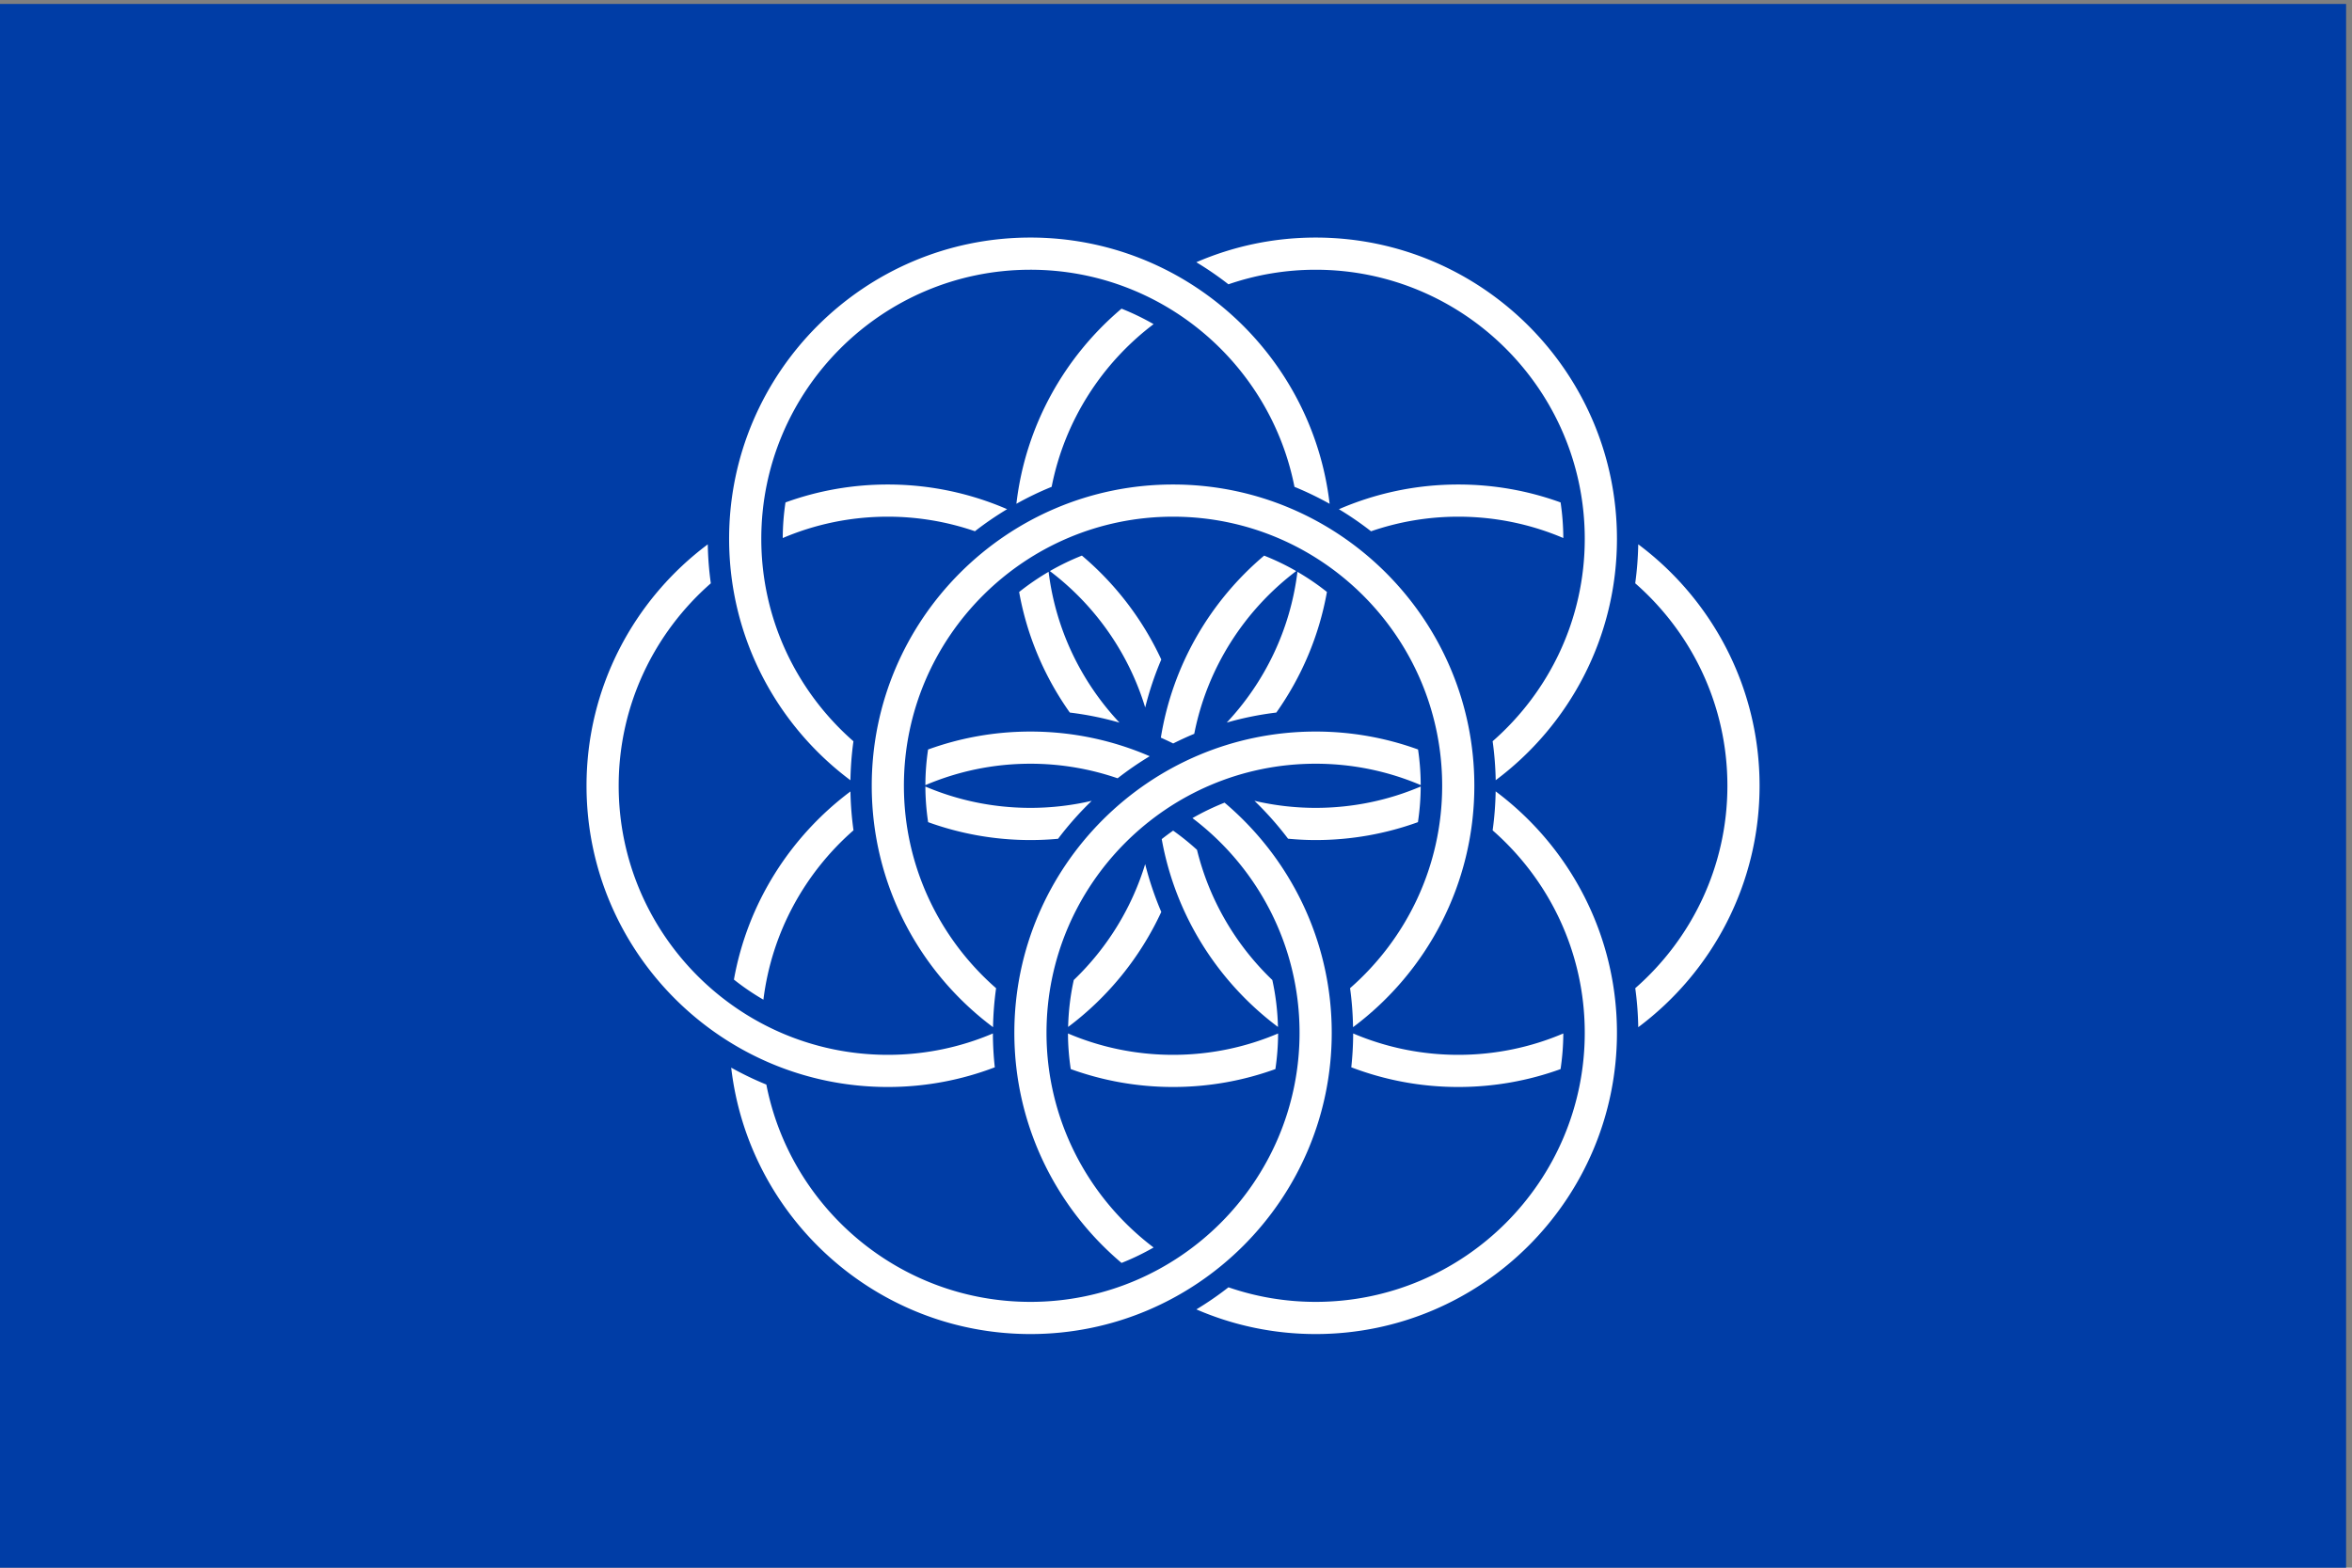
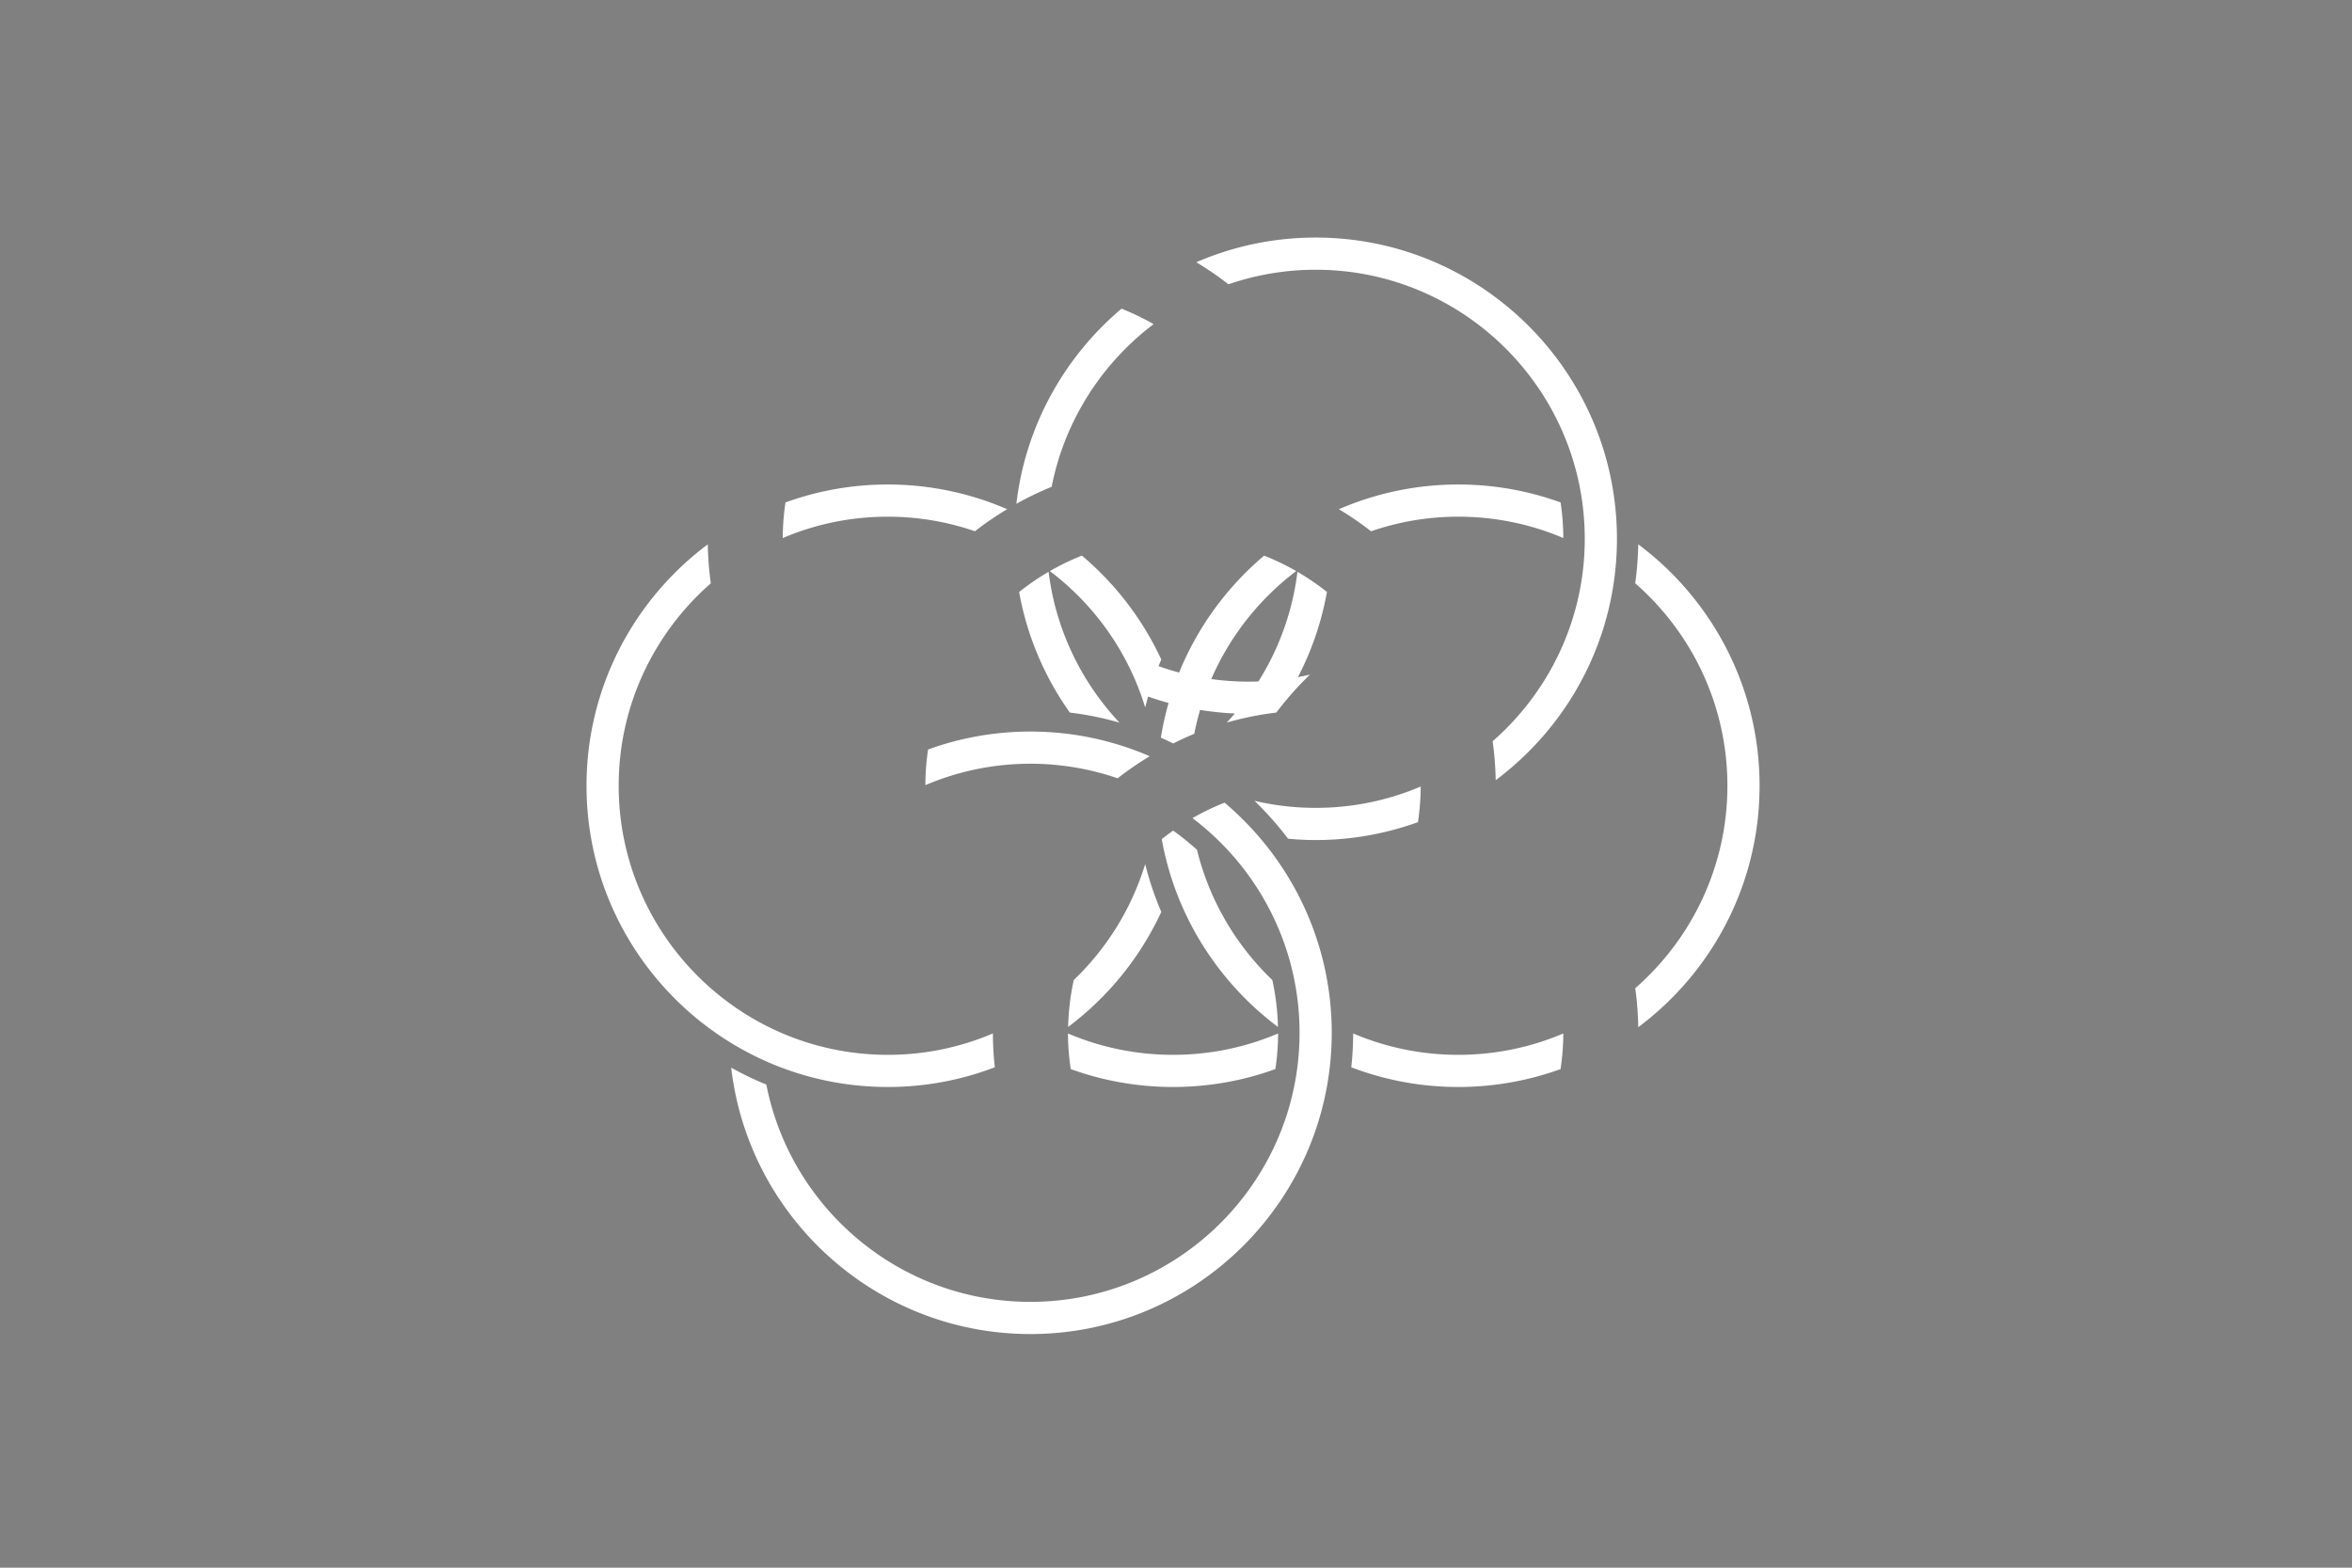
<svg xmlns="http://www.w3.org/2000/svg" xml:space="preserve" width="566.92" height="377.947">
  <rect width="100%" height="100%" fill="#808080" stroke="none" />
-   <path d="M4251.86 0H0v2834.6h4251.86V0" style="fill:#003da6;fill-opacity:1;fill-rule:nonzero;stroke:none" transform="matrix(.133 0 0 -.133 0 377.947)" />
  <path d="M2969.01 1855.05c-.41-23.95-2.29-47.49-5.48-70.65 102.24-89.44 167.06-220.76 167.06-367s-64.76-277.51-166.99-366.98c3.23-23.14 5-46.73 5.44-70.709 133.36 99.669 219.85 258.749 219.85 437.689 0 178.9-86.49 338-219.88 437.65M1766.89 1878.75c18.54 14.47 38.08 27.8 58.31 39.98-66.34 28.71-139.44 44.73-216.18 44.73-65.1 0-127.56-11.49-185.46-32.49a444.593 444.593 0 0 1-4.98-64.57c58.54 24.94 122.89 38.73 190.44 38.73 55.25 0 108.33-9.38 157.87-26.38M1905.9 1959.25c23.53 119.68 90.9 223.87 184.76 294.89a447.32 447.32 0 0 1-58.09 28.07c-103.45-87.37-174.09-212.37-190.56-353.71 20.56 11.5 41.89 21.8 63.89 30.75M2484.75 1878.66c49.61 17.09 102.74 26.47 158.07 26.47 67.49 0 131.88-13.79 190.37-38.7a445.5 445.5 0 0 1-4.92 64.54c-57.93 21-120.35 32.49-185.45 32.49-76.8 0-149.9-16.03-216.3-44.78a579.906 579.906 0 0 0 58.23-40.02M2642.82 929.641c-67.55 0-131.9 13.828-190.46 38.757-.05-20.75-1.23-41.199-3.4-61.359 60.28-23 125.6-35.68 193.86-35.68 65.06 0 127.49 11.45 185.41 32.422 3.11 21.117 4.91 42.66 4.96 64.578-58.52-24.918-122.88-38.718-190.37-38.718M1799.44 968.391c-58.54-24.95-122.91-38.75-190.42-38.75-268.97 0-487.77 218.839-487.77 487.759 0 146.21 64.78 277.47 166.98 366.96a580.671 580.671 0 0 0-5.52 70.62c-133.32-99.67-219.75-258.72-219.75-437.58 0-301.1 244.95-546.041 546.06-546.041 68.26 0 133.58 12.68 193.87 35.68a580.587 580.587 0 0 0-3.45 61.352M1935.52 968.391c.04-21.95 1.86-43.493 5-64.563 57.91-21 120.34-32.469 185.39-32.469 65.11 0 127.56 11.469 185.51 32.469 3.11 21.07 4.82 42.613 4.88 64.531-58.54-24.918-122.87-38.718-190.39-38.718-67.51 0-131.87 13.8-190.39 38.75" style="fill:#fff;fill-opacity:1;fill-rule:nonzero;stroke:none" transform="matrix(.133 0 0 -.133 0 377.947)" />
-   <path d="M2125.91 1963.46c-301.08 0-546.04-244.96-546.04-546.06 0-178.94 86.46-338.01 219.83-437.63.38 23.92 2.29 47.47 5.53 70.61-102.27 89.44-167.07 220.77-167.07 367.02 0 268.93 218.81 487.73 487.75 487.73 268.92 0 487.75-218.8 487.75-487.73 0-146.19-64.72-277.46-166.91-366.92 3.24-23.17 4.98-46.77 5.41-70.71 133.34 99.62 219.81 258.69 219.81 437.63 0 301.1-244.95 546.06-546.06 546.06M1546.8 1336.65a585.144 585.144 0 0 0-5.51 70.41c-108.72-81.35-186.3-202.11-211.19-341.01 16.83-13.4 34.72-25.56 53.44-36.45 15.03 121.88 75.24 229.99 163.26 307.05" style="fill:#fff;fill-opacity:1;fill-rule:nonzero;stroke:none" transform="matrix(.133 0 0 -.133 0 377.947)" />
-   <path d="M1546.69 1498.02c-102.24 89.5-166.99 220.79-166.99 367.01 0 268.95 218.78 487.73 487.73 487.73 236.74 0 434.52-169.51 478.56-393.55 21.94-8.97 43.17-19.27 63.7-30.73-31.55 271.29-262.61 482.61-542.26 482.61-301.1 0-546.05-244.96-546.05-546.06 0-178.92 86.48-338.05 219.87-437.67.41 23.95 2.24 47.53 5.44 70.66M1896.59 969.57c0 268.95 218.82 487.76 487.76 487.76 67.52 0 131.89-13.81 190.42-38.73-.07 21.92-1.71 43.47-4.83 64.53-57.98 21.02-120.44 32.51-185.59 32.51-301.1 0-546.05-244.96-546.05-546.07 0-167.152 75.57-316.922 194.27-417.148a443.122 443.122 0 0 1 58.12 28.008c-117.78 89.101-194.1 230.379-194.1 389.14M2710.6 1407.21c-.43-23.96-2.24-47.55-5.48-70.68 102.24-89.49 166.95-220.76 166.95-366.96 0-268.929-218.78-487.73-487.72-487.73-55.3 0-108.45 9.351-158 26.398a588.613 588.613 0 0 0-58.13-40.039c66.33-28.699 139.37-44.687 216.13-44.687 301.08 0 546.06 244.976 546.06 546.058 0 178.91-86.47 338-219.81 437.64" style="fill:#fff;fill-opacity:1;fill-rule:nonzero;stroke:none" transform="matrix(.133 0 0 -.133 0 377.947)" />
-   <path d="M2384.35 2411.09c-76.79 0-149.87-16.02-216.24-44.73a588.356 588.356 0 0 0 58.2-40.01c49.58 17.06 102.73 26.41 158.04 26.41 268.94 0 487.72-218.78 487.72-487.73 0-146.18-64.71-277.49-166.95-366.94 3.24-23.16 5.12-46.7 5.54-70.64 133.28 99.65 219.75 258.69 219.75 437.58 0 301.1-244.98 546.06-546.06 546.06M2313.11 1550.07c45.4 64.13 77.35 138.37 91.7 218.63-16.82 13.43-34.72 25.57-53.44 36.49-12.88-104.99-59.28-199.78-128.11-273.28 29.11 8.35 59.11 14.45 89.85 18.16M1917.54 1321.27c18.5 24.5 38.93 47.5 61 68.82-35.7-8.34-72.88-12.78-111.11-12.78-67.49 0-131.84 13.77-190.34 38.65.08-21.94 1.81-43.45 4.97-64.55 57.88-20.94 120.31-32.44 185.37-32.44 16.89 0 33.61.77 50.11 2.3M2025.47 1430.92a585.443 585.443 0 0 0 58.15 40c-66.33 28.73-139.4 44.72-216.17 44.72-65.13 0-127.54-11.53-185.48-32.54-3.12-21.13-4.86-42.64-4.88-64.59 58.5 24.91 122.82 38.82 190.36 38.82 55.3 0 108.41-9.38 158.02-26.41M2219.29 1386.76c-20.17-8.03-39.58-17.33-58.18-28.03 117.81-89.14 194.08-230.41 194.08-389.16 0-268.929-218.82-487.73-487.74-487.73-236.85 0-434.73 169.711-478.6 393.91-21.93 8.941-43.17 19.211-63.69 30.641 31.45-271.43 262.57-482.879 542.29-482.879 301.09 0 546.06 244.976 546.06 546.058 0 167.19-75.56 316.91-194.22 417.19M2028.83 1531.83c-68.94 73.52-115.52 168.27-128.43 273.36a449.512 449.512 0 0 1-53.41-36.56c14.36-80.29 46.41-154.47 91.85-218.56 30.78-3.73 60.87-9.84 89.99-18.24M2384.35 1377.31c-38.13 0-75.25 4.47-110.9 12.81a592.52 592.52 0 0 0 60.91-68.72c16.49-1.55 33.11-2.43 49.99-2.43 65.04 0 127.47 11.5 185.4 32.44 3.14 21.12 4.93 42.66 4.99 64.59-58.53-24.92-122.87-38.69-190.39-38.69" style="fill:#fff;fill-opacity:1;fill-rule:nonzero;stroke:none" transform="matrix(.133 0 0 -.133 0 377.947)" />
+   <path d="M2384.35 2411.09c-76.79 0-149.87-16.02-216.24-44.73a588.356 588.356 0 0 0 58.2-40.01c49.58 17.06 102.73 26.41 158.04 26.41 268.94 0 487.72-218.78 487.72-487.73 0-146.18-64.71-277.49-166.95-366.94 3.24-23.16 5.12-46.7 5.54-70.64 133.28 99.65 219.75 258.69 219.75 437.58 0 301.1-244.98 546.06-546.06 546.06M2313.11 1550.07c45.4 64.13 77.35 138.37 91.7 218.63-16.82 13.43-34.72 25.57-53.44 36.49-12.88-104.99-59.28-199.78-128.11-273.28 29.11 8.35 59.11 14.45 89.85 18.16c18.5 24.5 38.93 47.5 61 68.82-35.7-8.34-72.88-12.78-111.11-12.78-67.49 0-131.84 13.77-190.34 38.65.08-21.94 1.81-43.45 4.97-64.55 57.88-20.94 120.31-32.44 185.37-32.44 16.89 0 33.61.77 50.11 2.3M2025.47 1430.92a585.443 585.443 0 0 0 58.15 40c-66.33 28.73-139.4 44.72-216.17 44.72-65.13 0-127.54-11.53-185.48-32.54-3.12-21.13-4.86-42.64-4.88-64.59 58.5 24.91 122.82 38.82 190.36 38.82 55.3 0 108.41-9.38 158.02-26.41M2219.29 1386.76c-20.17-8.03-39.58-17.33-58.18-28.03 117.81-89.14 194.08-230.41 194.08-389.16 0-268.929-218.82-487.73-487.74-487.73-236.85 0-434.73 169.711-478.6 393.91-21.93 8.941-43.17 19.211-63.69 30.641 31.45-271.43 262.57-482.879 542.29-482.879 301.09 0 546.06 244.976 546.06 546.058 0 167.19-75.56 316.91-194.22 417.19M2028.83 1531.83c-68.94 73.52-115.52 168.27-128.43 273.36a449.512 449.512 0 0 1-53.41-36.56c14.36-80.29 46.41-154.47 91.85-218.56 30.78-3.73 60.87-9.84 89.99-18.24M2384.35 1377.31c-38.13 0-75.25 4.47-110.9 12.81a592.52 592.52 0 0 0 60.91-68.72c16.49-1.55 33.11-2.43 49.99-2.43 65.04 0 127.47 11.5 185.4 32.44 3.14 21.12 4.93 42.66 4.99 64.59-58.53-24.92-122.87-38.69-190.39-38.69" style="fill:#fff;fill-opacity:1;fill-rule:nonzero;stroke:none" transform="matrix(.133 0 0 -.133 0 377.947)" />
  <path d="M2169.32 1301.26c-13.66 12.47-28.11 24.08-43.23 34.81-7-4.99-13.98-10.05-20.67-15.38 24.83-138.61 102.19-259.25 210.64-340.518-.68 29.128-4.14 57.588-10.21 85.078-65.93 63.13-114.09 144.57-136.53 236.01M2126.18 1494.05c12.47 6.22 25.16 12.14 38.17 17.47 23.54 119.73 90.89 223.95 184.79 295-18.57 10.71-38.01 20.04-58.12 28.02-97.62-82.44-165.99-198.42-187.2-329.98 7.53-3.35 14.99-6.85 22.36-10.51M2075.41 1275.35c-24.7-80.87-69.79-153-129.41-210.1-6.04-27.49-9.53-55.94-10.22-85.07 72.25 54.12 130.5 125.8 168.82 208.5a581.114 581.114 0 0 0-29.19 86.67M2104.62 1646.2c-33.78 72.89-83.16 137.12-143.87 188.39-20.1-7.98-39.5-17.36-58.06-28.07 81.17-61.4 142.45-147.64 172.77-247.26 7.49 29.99 17.24 59.02 29.16 86.94" style="fill:#fff;fill-opacity:1;fill-rule:nonzero;stroke:none" transform="matrix(.133 0 0 -.133 0 377.947)" />
</svg>